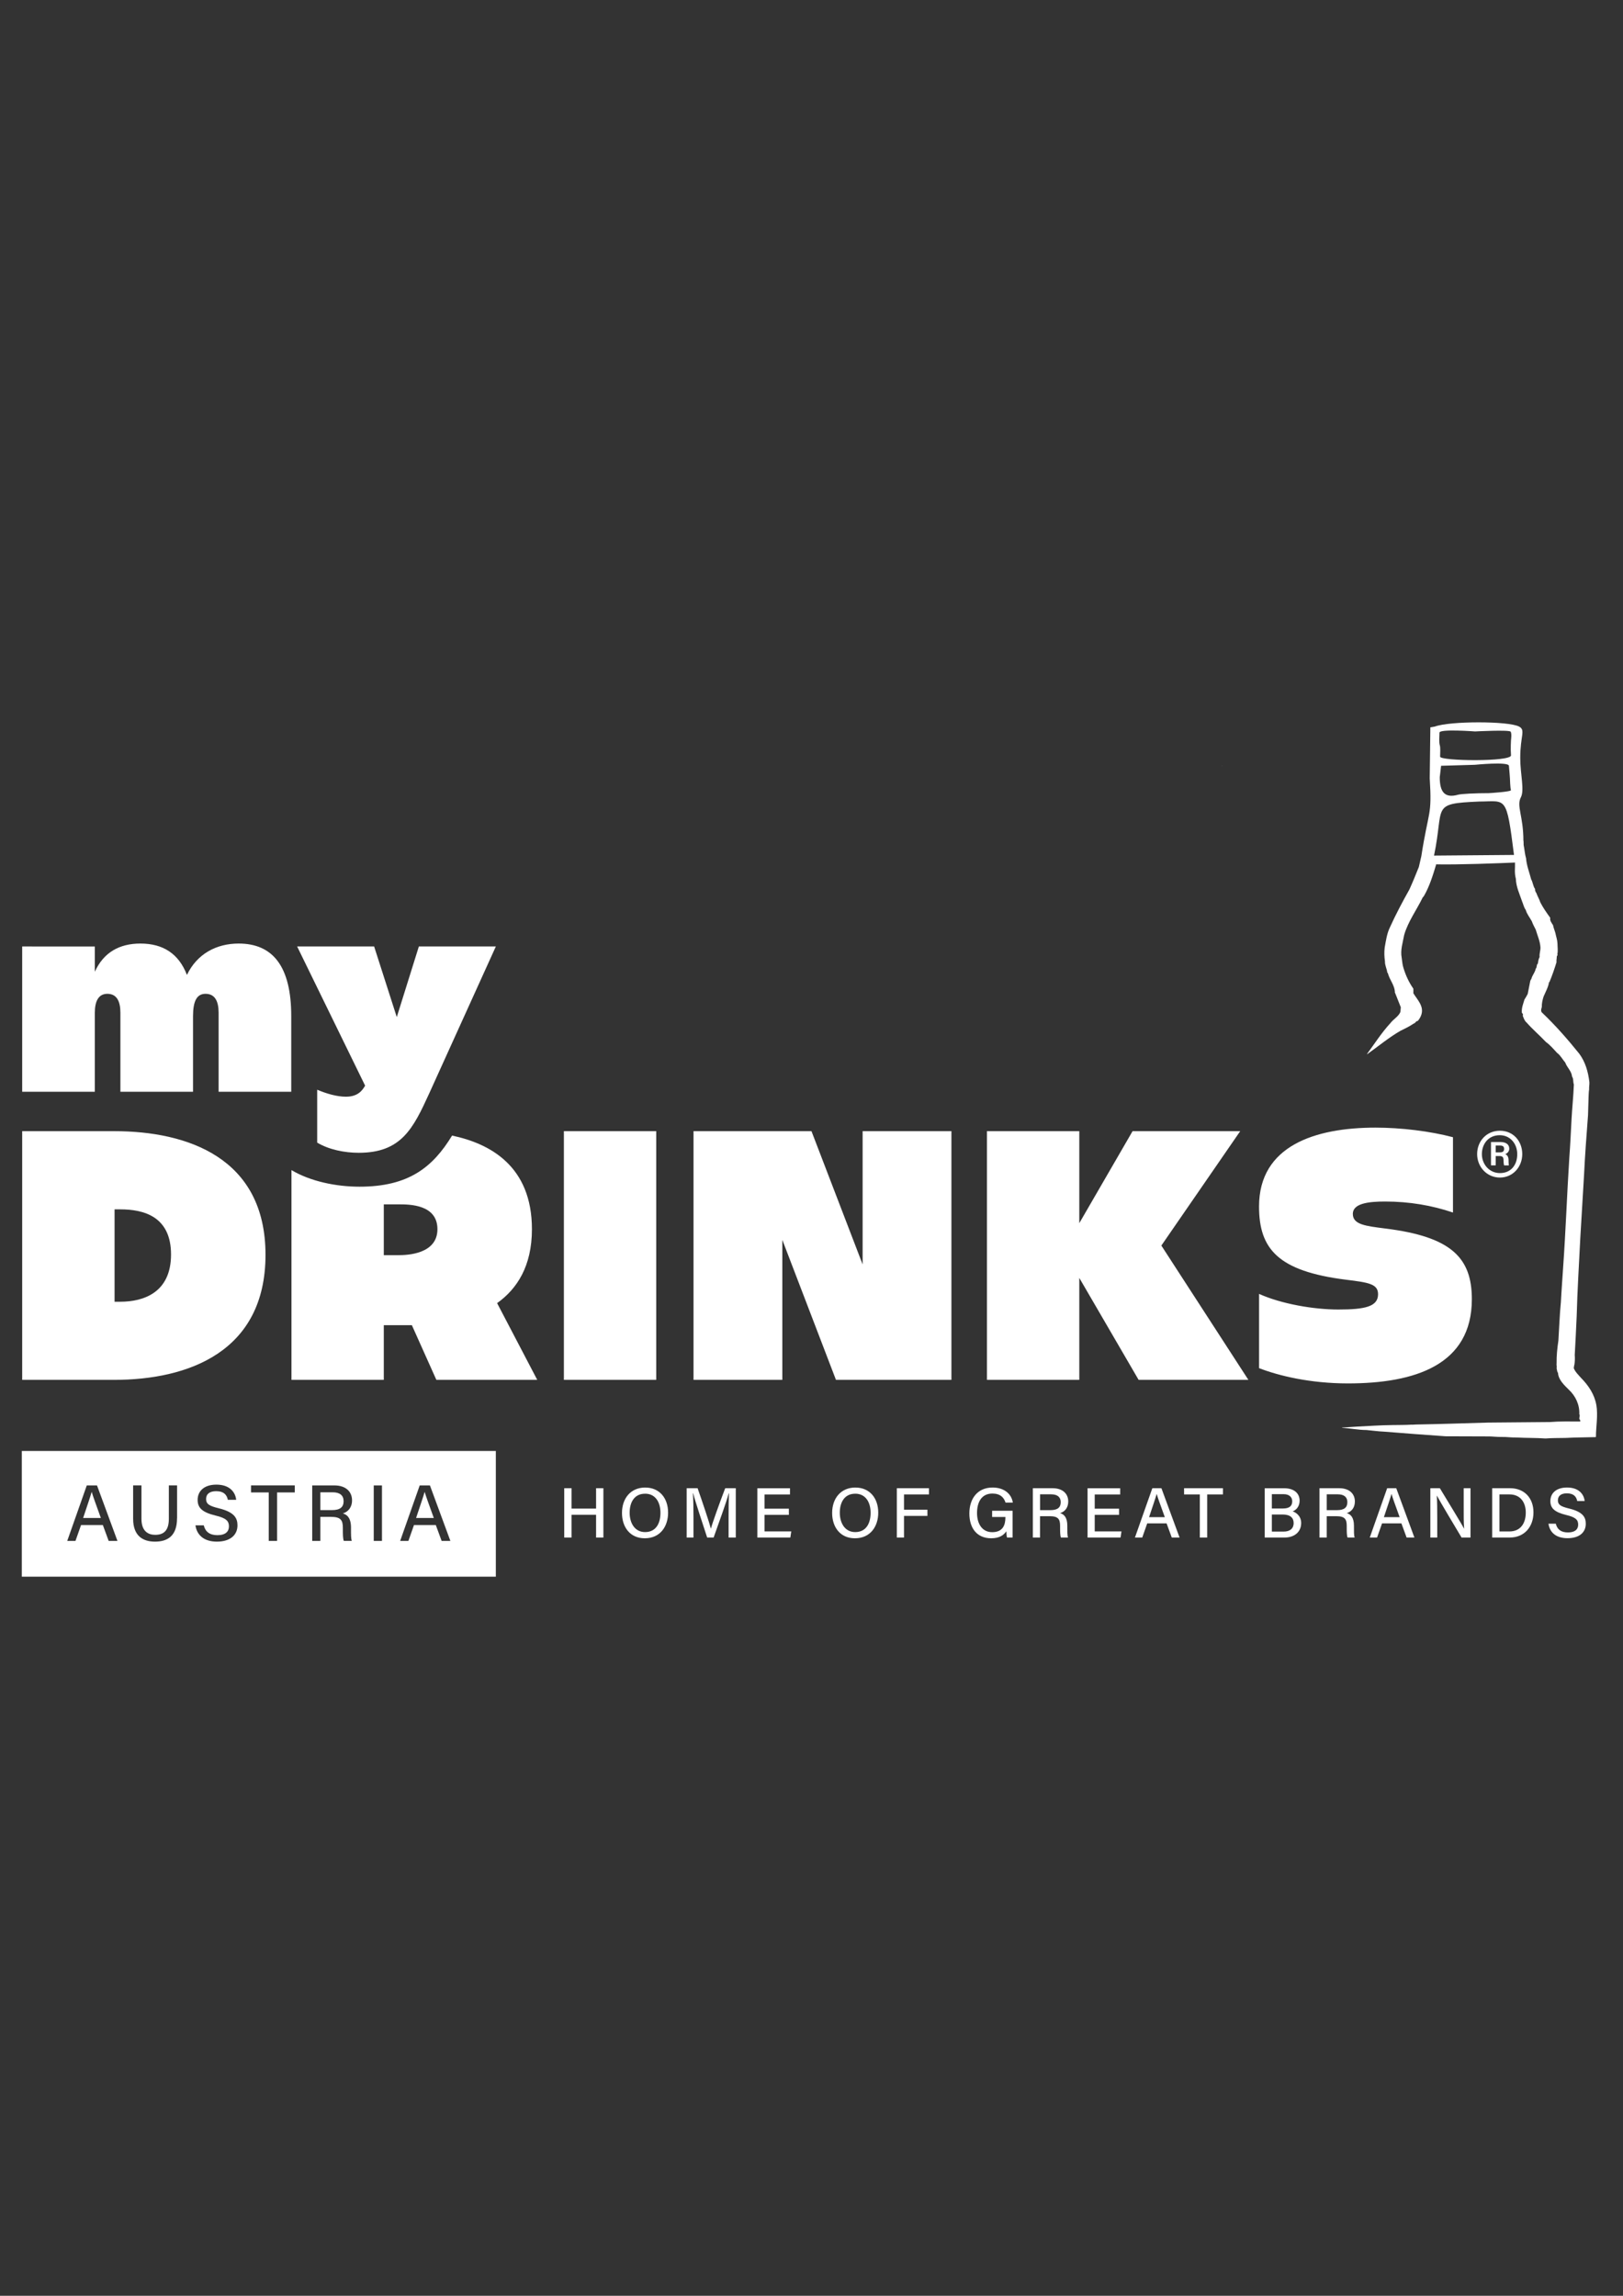
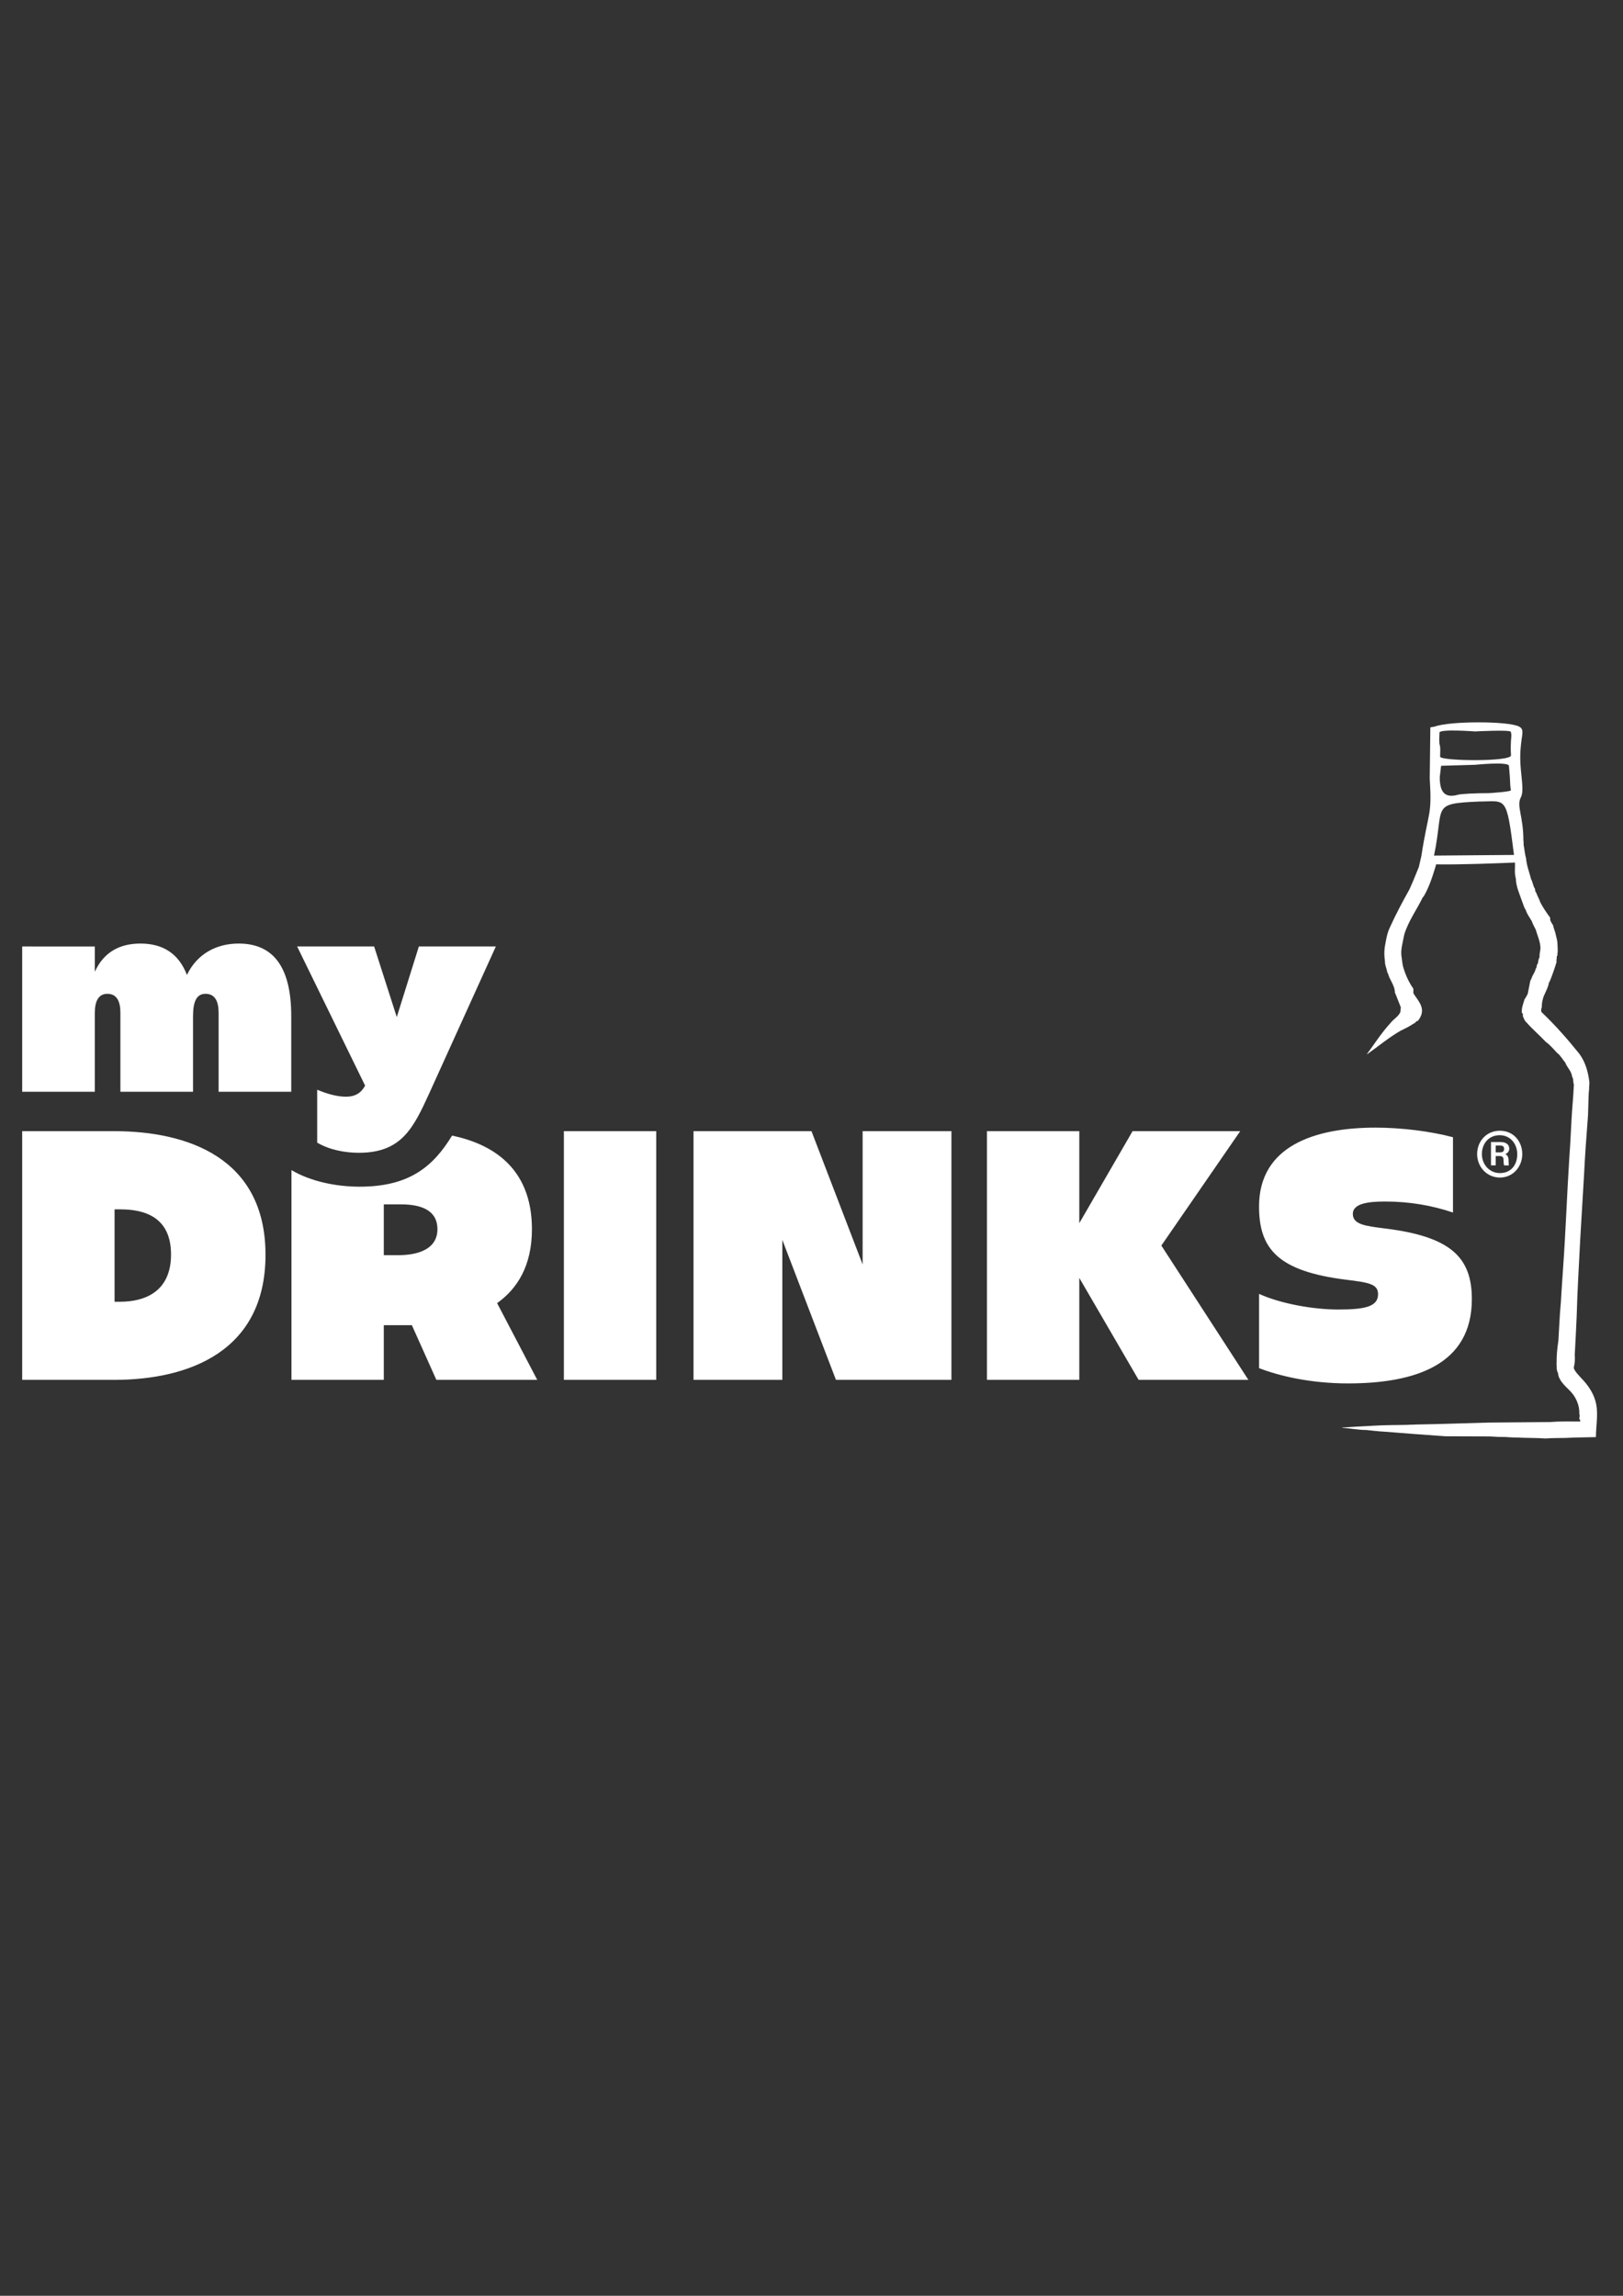
<svg xmlns="http://www.w3.org/2000/svg" id="Ebene_1" version="1.1" viewBox="0 0 595.28 841.89">
  <rect x="0" y="0" width="595.28" height="841.89" fill="#333333" stroke="none" />
  <defs>
    <style>
      .st0 {
        fill: #fff;
      }
    </style>
  </defs>
  <path class="st0" d="M496.18,445.17c0-3.91,5.86-4.56,11.86-4.56,8.86,0,17.2,1.43,24.88,4.04v-27.62c-8.34-2.21-19.02-3.52-28.4-3.52-22.15,0-42.73,6.64-42.73,28.92,0,15.63,7.04,23.71,31.79,26.84,8.47,1.04,11.86,1.56,11.86,5.34,0,4.56-4.82,5.6-14.59,5.6-9.12,0-20.98-2.08-29.05-5.73v27.23c7.04,2.74,18.63,5.6,32.57,5.6,24.62,0,45.47-6.77,45.47-30.88,0-15.24-7.56-22.93-31.79-25.93-7.17-.91-11.86-1.43-11.86-5.34h0ZM457.88,506.01l-31.92-49.25,28.92-41.95h-39.48l-19.54,33.74v-33.74h-33.87v91.2h33.87v-37.39l21.76,37.39h40.26ZM306.62,506.01h42.34v-91.2h-32.57v48.86l-18.76-48.86h-43.26v91.2h32.57v-51.33l19.67,51.33h0ZM206.82,506.01h33.87v-91.2h-33.87v91.2h0ZM41.89,414.81H8.14v91.2h33.74c26.97,0,55.5-10.16,55.5-45.86s-28.79-45.34-55.5-45.34h0ZM42.02,443.48h2.08c8.6,0,18.63,2.6,18.63,16.55s-10.03,17.33-18.63,17.33h-2.08v-33.87h0ZM106.9,429.08v76.93h33.87v-20.06h10.29l8.99,20.06h37l-14.72-28.14c7.3-5.21,12.77-13.55,12.77-27.1,0-23.19-15.39-31.42-29.29-34.34-7.1,11.66-15.98,18.74-33.93,18.74-8.56,0-17.98-1.92-24.99-6.09h0ZM140.77,441.65h5.47c3.91,0,14.2,0,14.2,9.12s-11.08,9.51-14.2,9.51h-5.47v-18.63h0Z" />
  <path class="st0" d="M448.27,280.87l-.05.09-.04-.13s.04,0,.09.04h0Z" />
  <path class="st0" d="M8.14,400.36h26.64v-28.99c0-4.26,1.39-6.93,4.58-6.93,3.41,0,4.8,2.66,4.8,6.93v28.99h26.64v-27.71c0-5.54,1.39-8.21,4.58-8.21,3.41,0,4.8,2.66,4.8,6.93v28.99h26.64v-27.71c0-18.22-6.71-26.64-19.29-26.64-8.1,0-15.24,3.73-18.97,11.51-2.98-7.78-8.74-11.51-17.05-11.51-7.78,0-13.54,3.3-16.73,10.34v-9.27H8.14v53.29h0ZM131.56,422.74c15.56,0,19.93-8.74,25.9-21.85l24.41-53.82h-28.24l-8.1,25.9-8.31-25.9h-28.24l24.94,51.05c-.85,1.39-2.34,4.05-7.03,4.05-3.3,0-7.03-1.07-10.55-2.56v19.4c4.26,2.56,10.02,3.73,15.24,3.73h0Z" />
-   <path class="st0" d="M206.95,563.83h2.68v-8.35h9v8.35h2.68v-18.09h-2.68v7.47h-9v-7.47h-2.68v18.09h0ZM236.69,545.49c-5.49,0-8.56,4.11-8.56,9.32s2.97,9.29,8.35,9.29c5.73,0,8.56-4.4,8.56-9.39,0-5.41-3.23-9.21-8.35-9.21h0ZM236.59,547.75c3.85,0,5.65,3.18,5.65,7s-1.59,7.08-5.65,7.08c-3.75,0-5.65-3.28-5.65-7.1s1.72-6.97,5.65-6.97h0ZM267.24,563.83h2.63v-18.09h-3.88c-2.03,5.31-4.79,12.96-5.23,14.81h-.03c-.63-2.37-2.94-9.34-4.87-14.81h-4.01v18.09h2.5v-7.08c0-3.1-.05-7.05-.21-9.13h.1c.81,3.17,3.62,11.53,5.13,16.21h2.37c2-5.67,4.74-13.11,5.52-16.19h.1c-.08,1.93-.13,5.36-.13,8.67v7.52h0ZM289.34,553.24h-8.93v-5.2h9.34v-2.29h-11.97v18.09h12.1l.34-2.26h-9.81v-6.06h8.93v-2.26h0ZM313.77,545.49c-5.49,0-8.56,4.11-8.56,9.32s2.97,9.29,8.35,9.29c5.72,0,8.56-4.4,8.56-9.39,0-5.41-3.23-9.21-8.35-9.21h0ZM313.67,547.75c3.85,0,5.65,3.18,5.65,7s-1.59,7.08-5.65,7.08c-3.75,0-5.65-3.28-5.65-7.1s1.72-6.97,5.65-6.97h0ZM328.94,563.83h2.63v-7.94h8.59v-2.26h-8.59v-5.6h9.16v-2.29h-11.79v18.09h0ZM371.38,554h-7.49v2.29h4.87v.18c0,2.78-.94,5.39-4.84,5.39s-5.57-3.38-5.57-7c0-3.85,1.54-7.16,5.65-7.16,2.89,0,4.24,1.48,4.81,3.33h2.68c-.49-3.2-3.17-5.54-7.44-5.54-5.52,0-8.51,4.09-8.51,9.5s2.78,9.11,8.02,9.11c3.12,0,4.71-1.27,5.54-2.58.05,1.17.13,1.93.26,2.32h2.03v-9.84h0ZM384.94,556c3.2,0,3.88,1.09,3.88,3.57v.34c0,1.74,0,3.15.31,3.93h2.6c-.29-.78-.26-2.32-.26-3.57v-.78c0-3.15-1.3-4.24-2.65-4.61,1.64-.49,2.99-1.9,2.99-4.27,0-2.81-2-4.87-5.75-4.87h-7.24v18.09h2.65v-7.83h3.46ZM381.48,547.98h4.03c2.34,0,3.54,1.04,3.54,2.86,0,1.95-1.12,2.94-3.77,2.94h-3.8v-5.8h0ZM410.44,553.24h-8.92v-5.2h9.34v-2.29h-11.97v18.09h12.1l.34-2.26h-9.81v-6.06h8.92v-2.26h0ZM427.88,558.65l1.9,5.18h2.86l-6.66-18.09h-3.33l-6.38,18.09h2.68l1.82-5.18h7.1ZM421.45,556.36c1.3-3.9,2.34-6.92,2.78-8.48h.03c.39,1.4,1.33,3.93,2.97,8.48h-5.78ZM440.06,563.83h2.71v-15.8h5.78v-2.29h-14.26v2.29h5.78v15.8h0ZM463.87,563.83h7.31c3.49,0,6.06-1.98,6.06-5.31,0-2.6-1.87-3.88-3.12-4.29,1.35-.49,2.55-1.85,2.55-3.93,0-2.47-1.77-4.55-5.7-4.55h-7.1v18.09h0ZM466.49,553.19v-5.26h4.35c2,0,3.12,1.07,3.12,2.6,0,1.67-.96,2.65-3.43,2.65h-4.03ZM466.49,555.38h3.9c2.89,0,4.09,1.25,4.09,3.12,0,2.13-1.46,3.15-3.7,3.15h-4.29v-6.27h0ZM490.07,556c3.2,0,3.88,1.09,3.88,3.57v.34c0,1.74,0,3.15.31,3.93h2.6c-.29-.78-.26-2.32-.26-3.57v-.78c0-3.15-1.3-4.24-2.65-4.61,1.64-.49,2.99-1.9,2.99-4.27,0-2.81-2-4.87-5.75-4.87h-7.23v18.09h2.65v-7.83h3.46ZM486.61,547.98h4.03c2.34,0,3.54,1.04,3.54,2.86,0,1.95-1.12,2.94-3.77,2.94h-3.8v-5.8h0ZM514.01,558.65l1.9,5.18h2.86l-6.66-18.09h-3.33l-6.38,18.09h2.68l1.82-5.18h7.1ZM507.58,556.36c1.3-3.9,2.34-6.92,2.78-8.48h.03c.39,1.4,1.33,3.93,2.97,8.48h-5.78ZM527.15,563.83v-6.9c0-3.28-.03-6.45-.16-8.43h.05c1.09,2.06,6.71,11.48,9.03,15.33h3.28v-18.09h-2.5v6.74c0,2.97-.03,5.85.16,8.09h-.03c-.99-1.95-6.35-10.62-8.87-14.83h-3.49v18.09h2.52ZM547.29,563.83h6.48c5.31,0,8.67-3.9,8.67-9.24s-3.43-8.85-8.56-8.85h-6.58v18.09h0ZM549.97,548.01h3.64c4.24,0,6.01,3.17,6.01,6.64,0,3.98-1.92,6.95-6.04,6.95h-3.62v-13.58h0ZM567.95,558.76c.39,2.86,2.42,5.31,6.97,5.31s6.71-2.29,6.71-5.28c0-2.34-.96-4.35-6.14-5.6-3.1-.76-4.09-1.4-4.09-3.02s1.2-2.55,3.28-2.55c2.58,0,3.51,1.3,3.8,2.81h2.73c-.26-2.42-2.06-4.94-6.45-4.94-4.09,0-6.12,2.19-6.12,4.97,0,2.52,1.41,4.03,5.8,5.1,3.51.83,4.4,1.8,4.4,3.54,0,1.64-1.07,2.86-3.75,2.86-2.53,0-3.96-1.12-4.45-3.2h-2.71Z" />
-   <path class="st0" d="M181.86,578.19v-46.1H8v46.1h173.86ZM43.08,565.07h-3.22l-2.14-5.83h-7.99l-2.05,5.83h-3.02l7.17-20.35h3.75l7.5,20.35h0ZM64.93,556.78c0,6.68-3.72,8.55-8.08,8.55s-8.02-2.02-8.02-8.38v-12.24h3.05v12.24c0,4.63,2.52,5.89,5.04,5.89,2.96,0,5.01-1.38,5.01-5.89v-12.24h3.02v12.06h0ZM75.59,549.69c0,1.82,1.11,2.55,4.6,3.4,5.83,1.41,6.91,3.66,6.91,6.3,0,3.37-2.49,5.94-7.56,5.94s-7.41-2.75-7.85-5.97h3.05c.56,2.34,2.17,3.6,5.01,3.6,3.02,0,4.22-1.38,4.22-3.22,0-1.96-1-3.05-4.95-3.98-4.95-1.2-6.53-2.9-6.53-5.74,0-3.13,2.28-5.59,6.88-5.59,4.95,0,6.97,2.84,7.26,5.56h-3.07c-.32-1.7-1.38-3.16-4.28-3.16-2.34,0-3.69,1.02-3.69,2.87h0ZM108.12,547.29h-6.5v17.78h-3.05v-17.78h-6.5v-2.58h16.05v2.58h0ZM129.12,550.19c0,2.67-1.52,4.25-3.37,4.8,1.52.41,2.99,1.64,2.99,5.18v.88c0,1.41-.03,3.13.29,4.01h-2.93c-.35-.88-.35-2.46-.35-4.42v-.38c0-2.78-.76-4.01-4.36-4.01h-3.89v8.82h-2.99v-20.35h8.14c4.22,0,6.47,2.31,6.47,5.48h0ZM140.1,565.07h-3.02v-20.35h3.02v20.35h0ZM165.2,565.07h-3.22l-2.14-5.83h-8l-2.05,5.83h-3.02l7.17-20.35h3.75l7.5,20.35h0ZM152.61,556.66h6.5c-1.84-5.12-2.9-7.97-3.34-9.55h-.03c-.5,1.76-1.67,5.16-3.13,9.55h0ZM126.02,550.46c0-2.05-1.35-3.22-3.98-3.22h-4.54v6.53h4.28c2.99,0,4.25-1.11,4.25-3.31h0ZM30.49,556.66h6.5c-1.84-5.12-2.9-7.97-3.34-9.55h-.03c-.5,1.76-1.67,5.16-3.13,9.55h0Z" />
  <path class="st0" d="M548.59,427.36v-3.43h1.38c1.23,0,1.49.51,1.49,1.64,0,.46.05,1.28.21,1.79h1.74c-.1-.67-.1-1.33-.1-1.85,0-1.44-.62-2.05-1.23-2.26.61-.21,1.49-.92,1.49-2,0-1.74-1.43-2.46-3.28-2.46h-3.43v8.56h1.74ZM548.59,420.08h1.59c1.18,0,1.49.51,1.49,1.23,0,1.03-.67,1.28-1.54,1.28h-1.54v-2.51h0ZM550.13,414.65c-4.92,0-8.35,3.84-8.35,8.56s3.59,8.61,8.35,8.61,8.2-3.89,8.2-8.61-3.28-8.56-8.2-8.56h0ZM550.08,416.29c3.84,0,6.41,3.13,6.41,6.97s-2.2,6.92-6.36,6.92c-3.84,0-6.61-3.18-6.61-6.97,0-3.49,2.2-6.92,6.56-6.92h0Z" />
  <path class="st0" d="M585.49,515.2c-.66-3.86-2.89-7.16-5.63-9.94-1.02-1.17-2.08-2.13-2.64-3.55.1-.46.1-.96.26-1.37.15-1.12.2-2.33.1-3.45.3-4.82.46-9.38.71-14.21.25-9.54.86-19.13,1.32-28.57l1.37-23.04c.35-7.36.91-14.82,1.47-22.12l.2-6.65c.05-.96.05-1.88.2-2.79-.05-.96.15-1.72.1-2.69-.46-3.81-1.47-7.36-3.7-10.4-4.21-5.23-8.78-10.46-13.8-15.22-.36-.61-.15-1.27.05-1.88-.04-1.37.27-2.78.72-4.07h.02c1.03-2.28,1.45-3.09,1.81-4.51,0-.2-.05-.51.25-.61,1.01-2.38,1.83-4.82,2.59-7.26-.1-.61.1-1.37.1-1.98-.1-.35.51-.56.2-.96.3-1.27.05-2.74.05-3.96-.05-1.32-.51-2.54-.76-3.81-.25-.96-.71-1.93-.86-2.89-.51-.81-1.27-1.73-1.02-2.69-1.32-1.83-2.64-3.7-3.65-5.68-.36-1.17-1.02-2.18-1.42-3.35-.3-.46-.61-1.02-.51-1.57-.76-1.02-.76-2.38-1.42-3.5-.66-2.59-1.68-5.07-1.88-7.76-.35-1.17-.51-2.54-.71-3.86-.1-.56-.24-1.14-.18-1.57-.05-.15,0-.37-.02-.76-.01-.09-.04-.15-.06-.22-.01-9.12-2.62-12.74-.93-15.92,1.39-2.62-.23-8.54-.23-14.41,0-8.29,2.07-10.23-.45-11.55-3.93-2.05-25.33-2.05-30.85,0l-1.67.29-.23,18.67c.87,14.23-.4,11.33-3.1,28.7,0,0,0-.02,0-.03l-.89,3.87c-1.12,2.79-2.23,5.53-3.45,8.22-2.54,4.52-5.02,9.18-7.15,13.9-1.12,2.28-1.47,4.87-1.93,7.46-.2,1.73-.15,3.25.1,5.02-.05,1.57.71,2.69.86,4.16l.2.15c.61,2.54,2.59,4.46,2.59,7.25h.06s2.1,5.29,2.1,5.29l-.15,1.73c-.76,1.73-2.53,2.59-3.65,4.06-3.3,3.6-5.78,7.51-8.58,11.32l.05.1c4.06-2.89,7.97-6.14,12.18-8.57,1.68-.81,3.35-1.63,4.92-2.69.61-.1.81-1.01,1.42-.91.61-.66,1.12-1.57,1.37-2.39.95-3.09-1.48-5.4-2.96-7.79h.01v-1.67c-1.63-2.33-2.79-4.84-3.62-7.56-.41-1.17-.46-2.49-.66-3.75-.56-2.84.41-5.63.91-8.42,1.42-4.92,4.56-9.13,6.8-13.75l.41-.46c2.03-3.5,3.25-7.41,4.41-11.26.04-.15.05-.27.07-.4,8.24.17,23.06-.41,28.95-.66.08,2.08-.28,3.64.31,5.93.1,2.99,1.37,5.58,2.28,8.27.46,1.07.66,2.23,1.37,3.2.41,1.52,1.47,2.74,2.23,4.16.36,1.07.92,2.03,1.42,3.04.61,2.13,1.57,4.16,1.73,6.49.05,1.17-.46,2.33-.31,3.55-.41.71-.51,1.57-.66,2.44-.61.46-.21,1.32-.76,1.83-.2,1.12-.96,2.08-1.42,3.14-.04.5-.42.88-.58,1.35l-.93,4.71h.02c-.42.8-.84,1.57-1.22,2.11-.46,1.57-1.12,3.1-.96,4.82.15.3.66.66.3,1.07.36.91.66,1.93,1.47,2.59,2.18,2.49,4.77,4.67,7.05,7.1,1.57,1.12,2.79,2.59,4.11,4.01,1.22.86,1.98,2.39,2.99,3.55.66,1.83,2.33,3.14,2.49,5.12.61.86.3,1.93.66,2.89-.15,4.31-.66,8.88-.86,12.99-.25,4.67-.46,9.34-.81,13.96-.86,13.5-1.32,26.94-2.28,40.39-.25,4.11-.61,8.52-.81,12.53-.46,4.57-.61,9.44-.91,14.05-.4,2.74-.71,5.48-.66,8.32-.1.61.15,1.27,0,1.88.2.51.1,1.17.51,1.62.15,2.54,2.23,4.47,3.91,6.14,2.49,2.28,4.06,5.53,3.91,9.03l.15.36c.05.61-.41,1.37.1,1.72,0,.2.3.46,0,.61-3.55,0-7.51-.1-11.01.2l-22.68.2c-8.83.25-17.71.56-26.54.71-.41,0-1.11.1-1.57.05-2.33.15-4.72.1-7.05.15-4.52.05-8.73.36-12.89.56l-5.43.35-.15.1c2.99.15,6.09.81,9.03.81,2.18.2,4.31.51,6.65.61,7.61.61,14.92,1.17,22.33,1.68l15.22.05c1.77-.05,3.65.25,5.38.2,1.67-.05,3.7.25,5.38.2,3.65.2,7.1.1,10.71.36,2.44-.2,4.87-.15,7.26-.2,3.91-.2,7.2-.2,11.11-.3l.1-.1c0-3.86.81-7.71.15-11.72h0ZM546.28,290.85c-5.17,0-10.34.26-11.49.58-4.93,1.38-6.72-1.02-6.72-6.4l.49-4.21,12.37-.36s12.35-1.24,12.51.36c.16,1.6.37,4.58.37,4.58,0,0,.1,3.7.37,4.33.27.63-7.92,1.11-7.92,1.11h0ZM540.95,268.23s12.66-.68,13.13.09c.47.77.12,3.09.12,3.09,0,0-.2,3.12,0,5.57.2,2.45-26,2.11-26,.5s.19-3.18-.12-4.21c-.32-1.03-.14-3.17-.11-4.61.03-1.43,12.98-.44,12.98-.44h0ZM525.97,313.75c3.83-18.31-1.4-19.03,16.58-19.82,9.94-.03,9.95-2.58,12.75,19.58l-29.33.24h0Z" />
</svg>